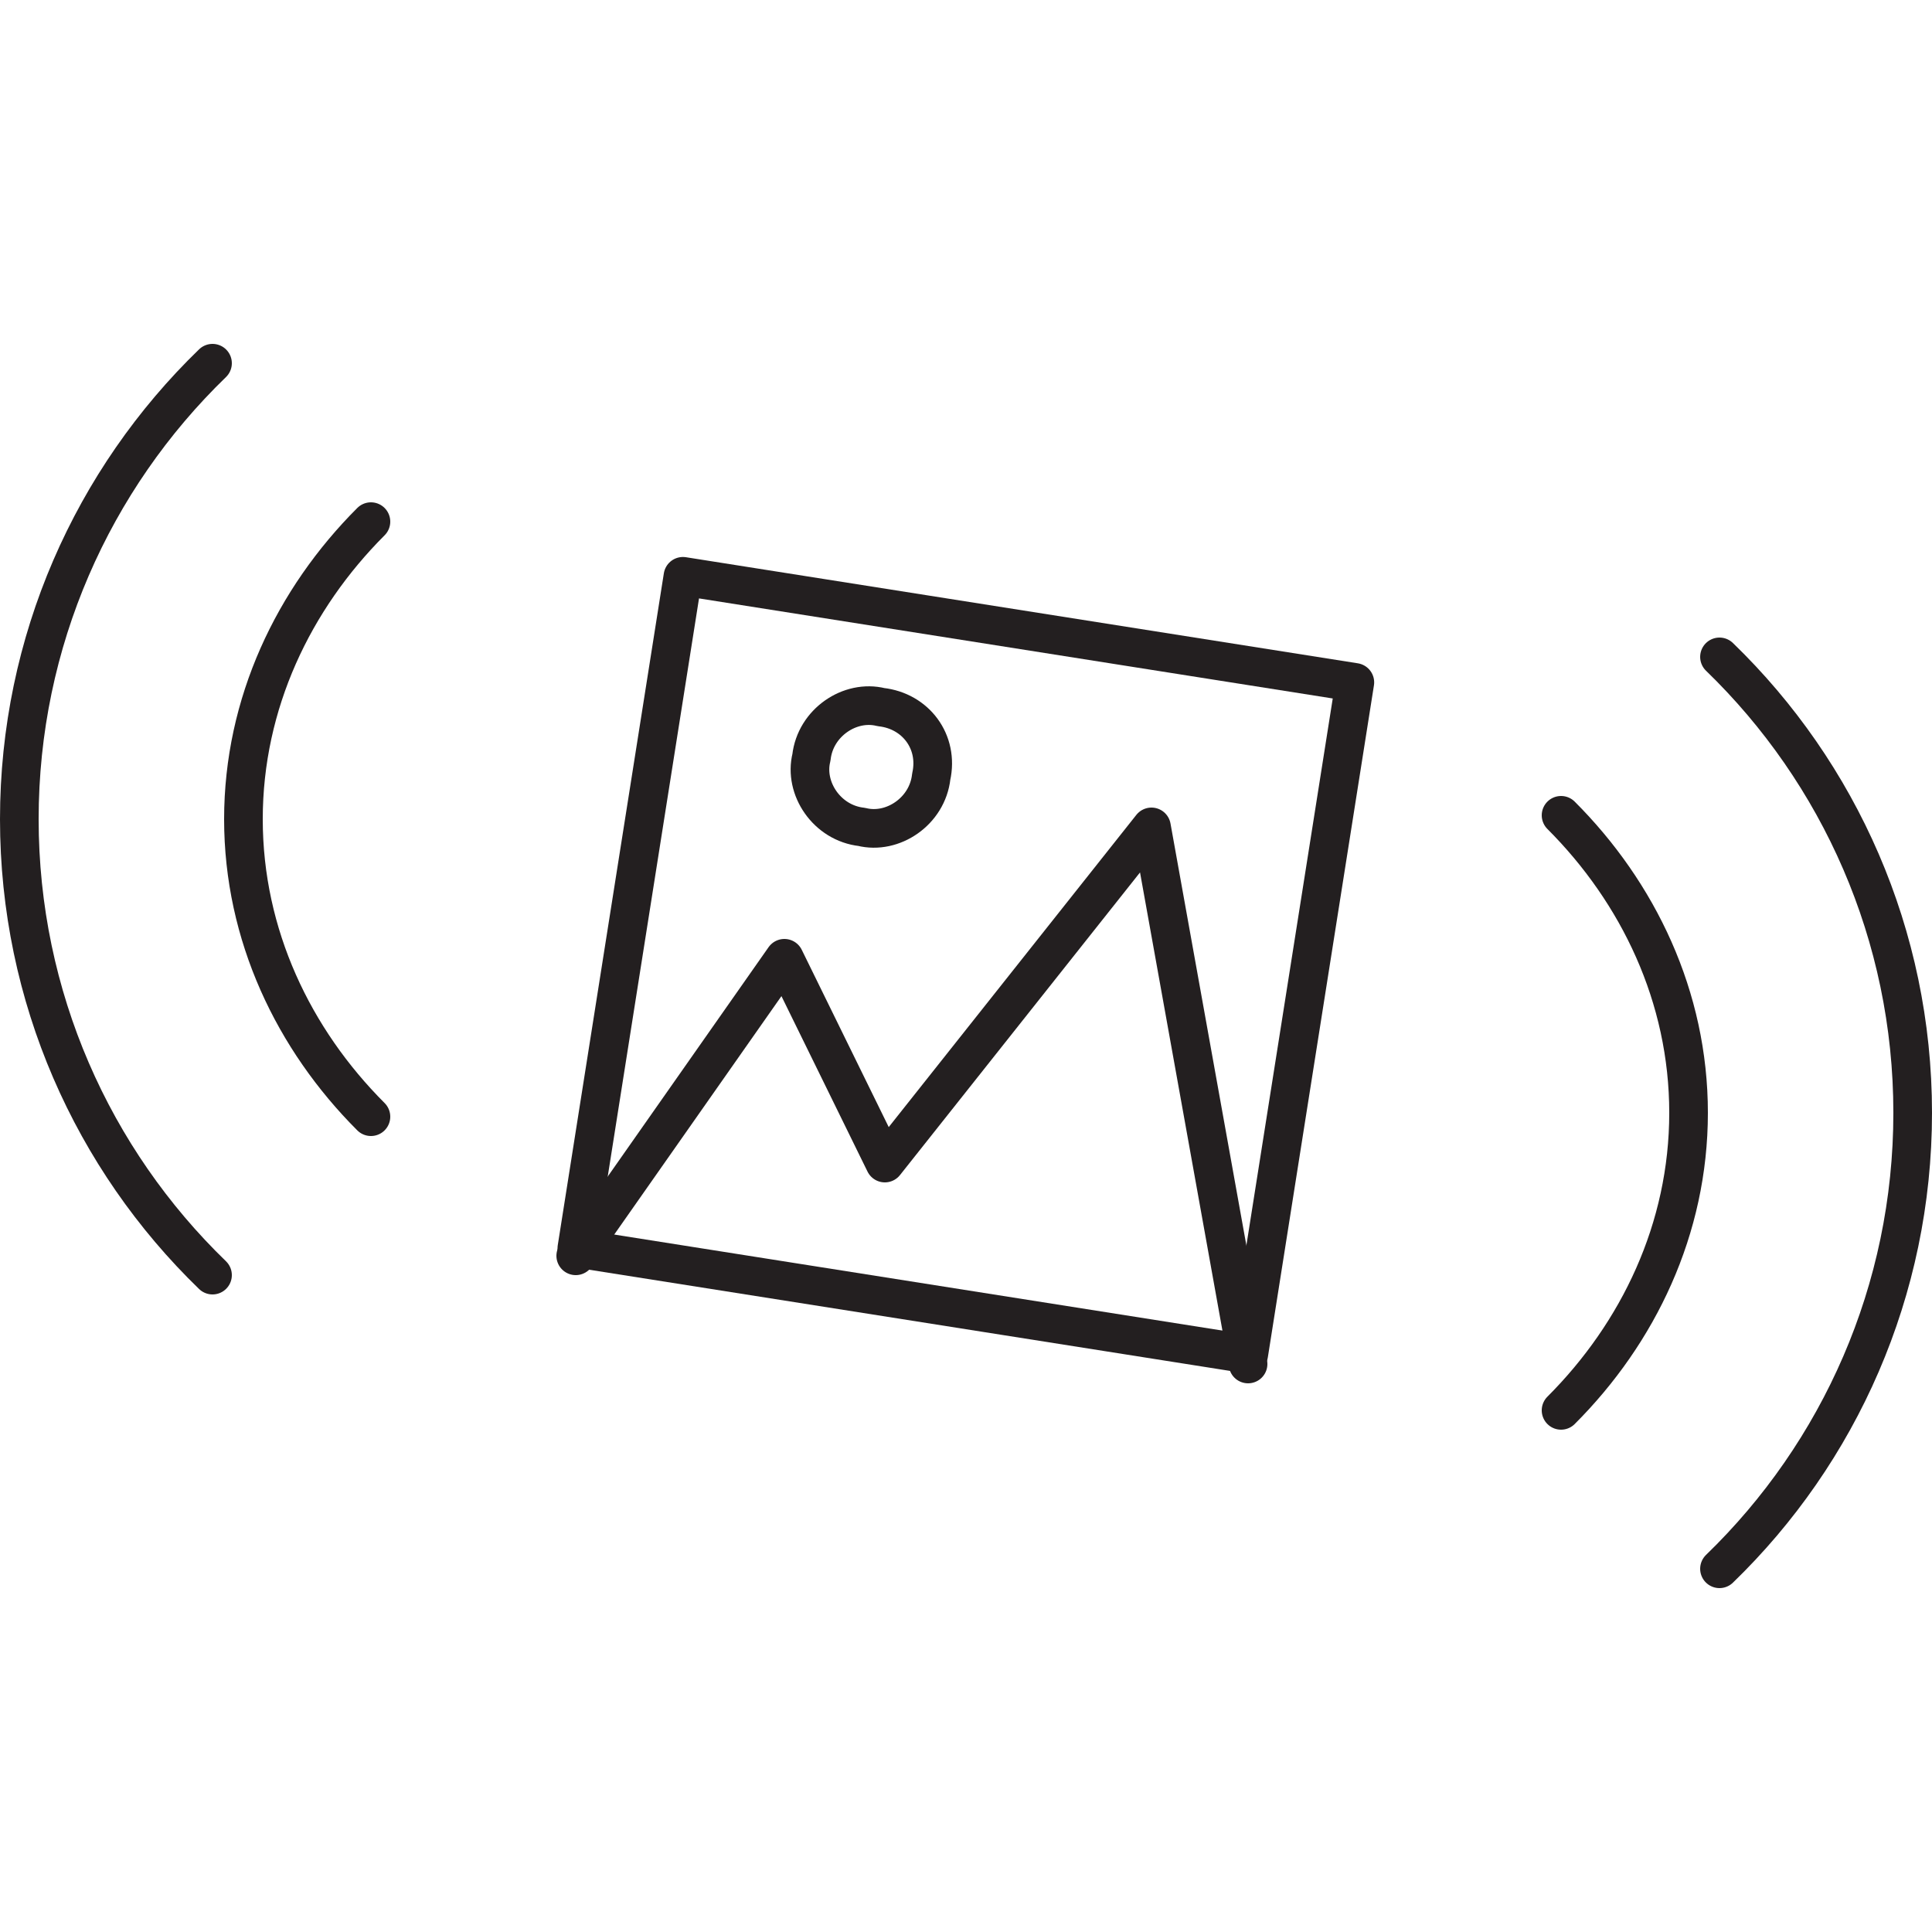
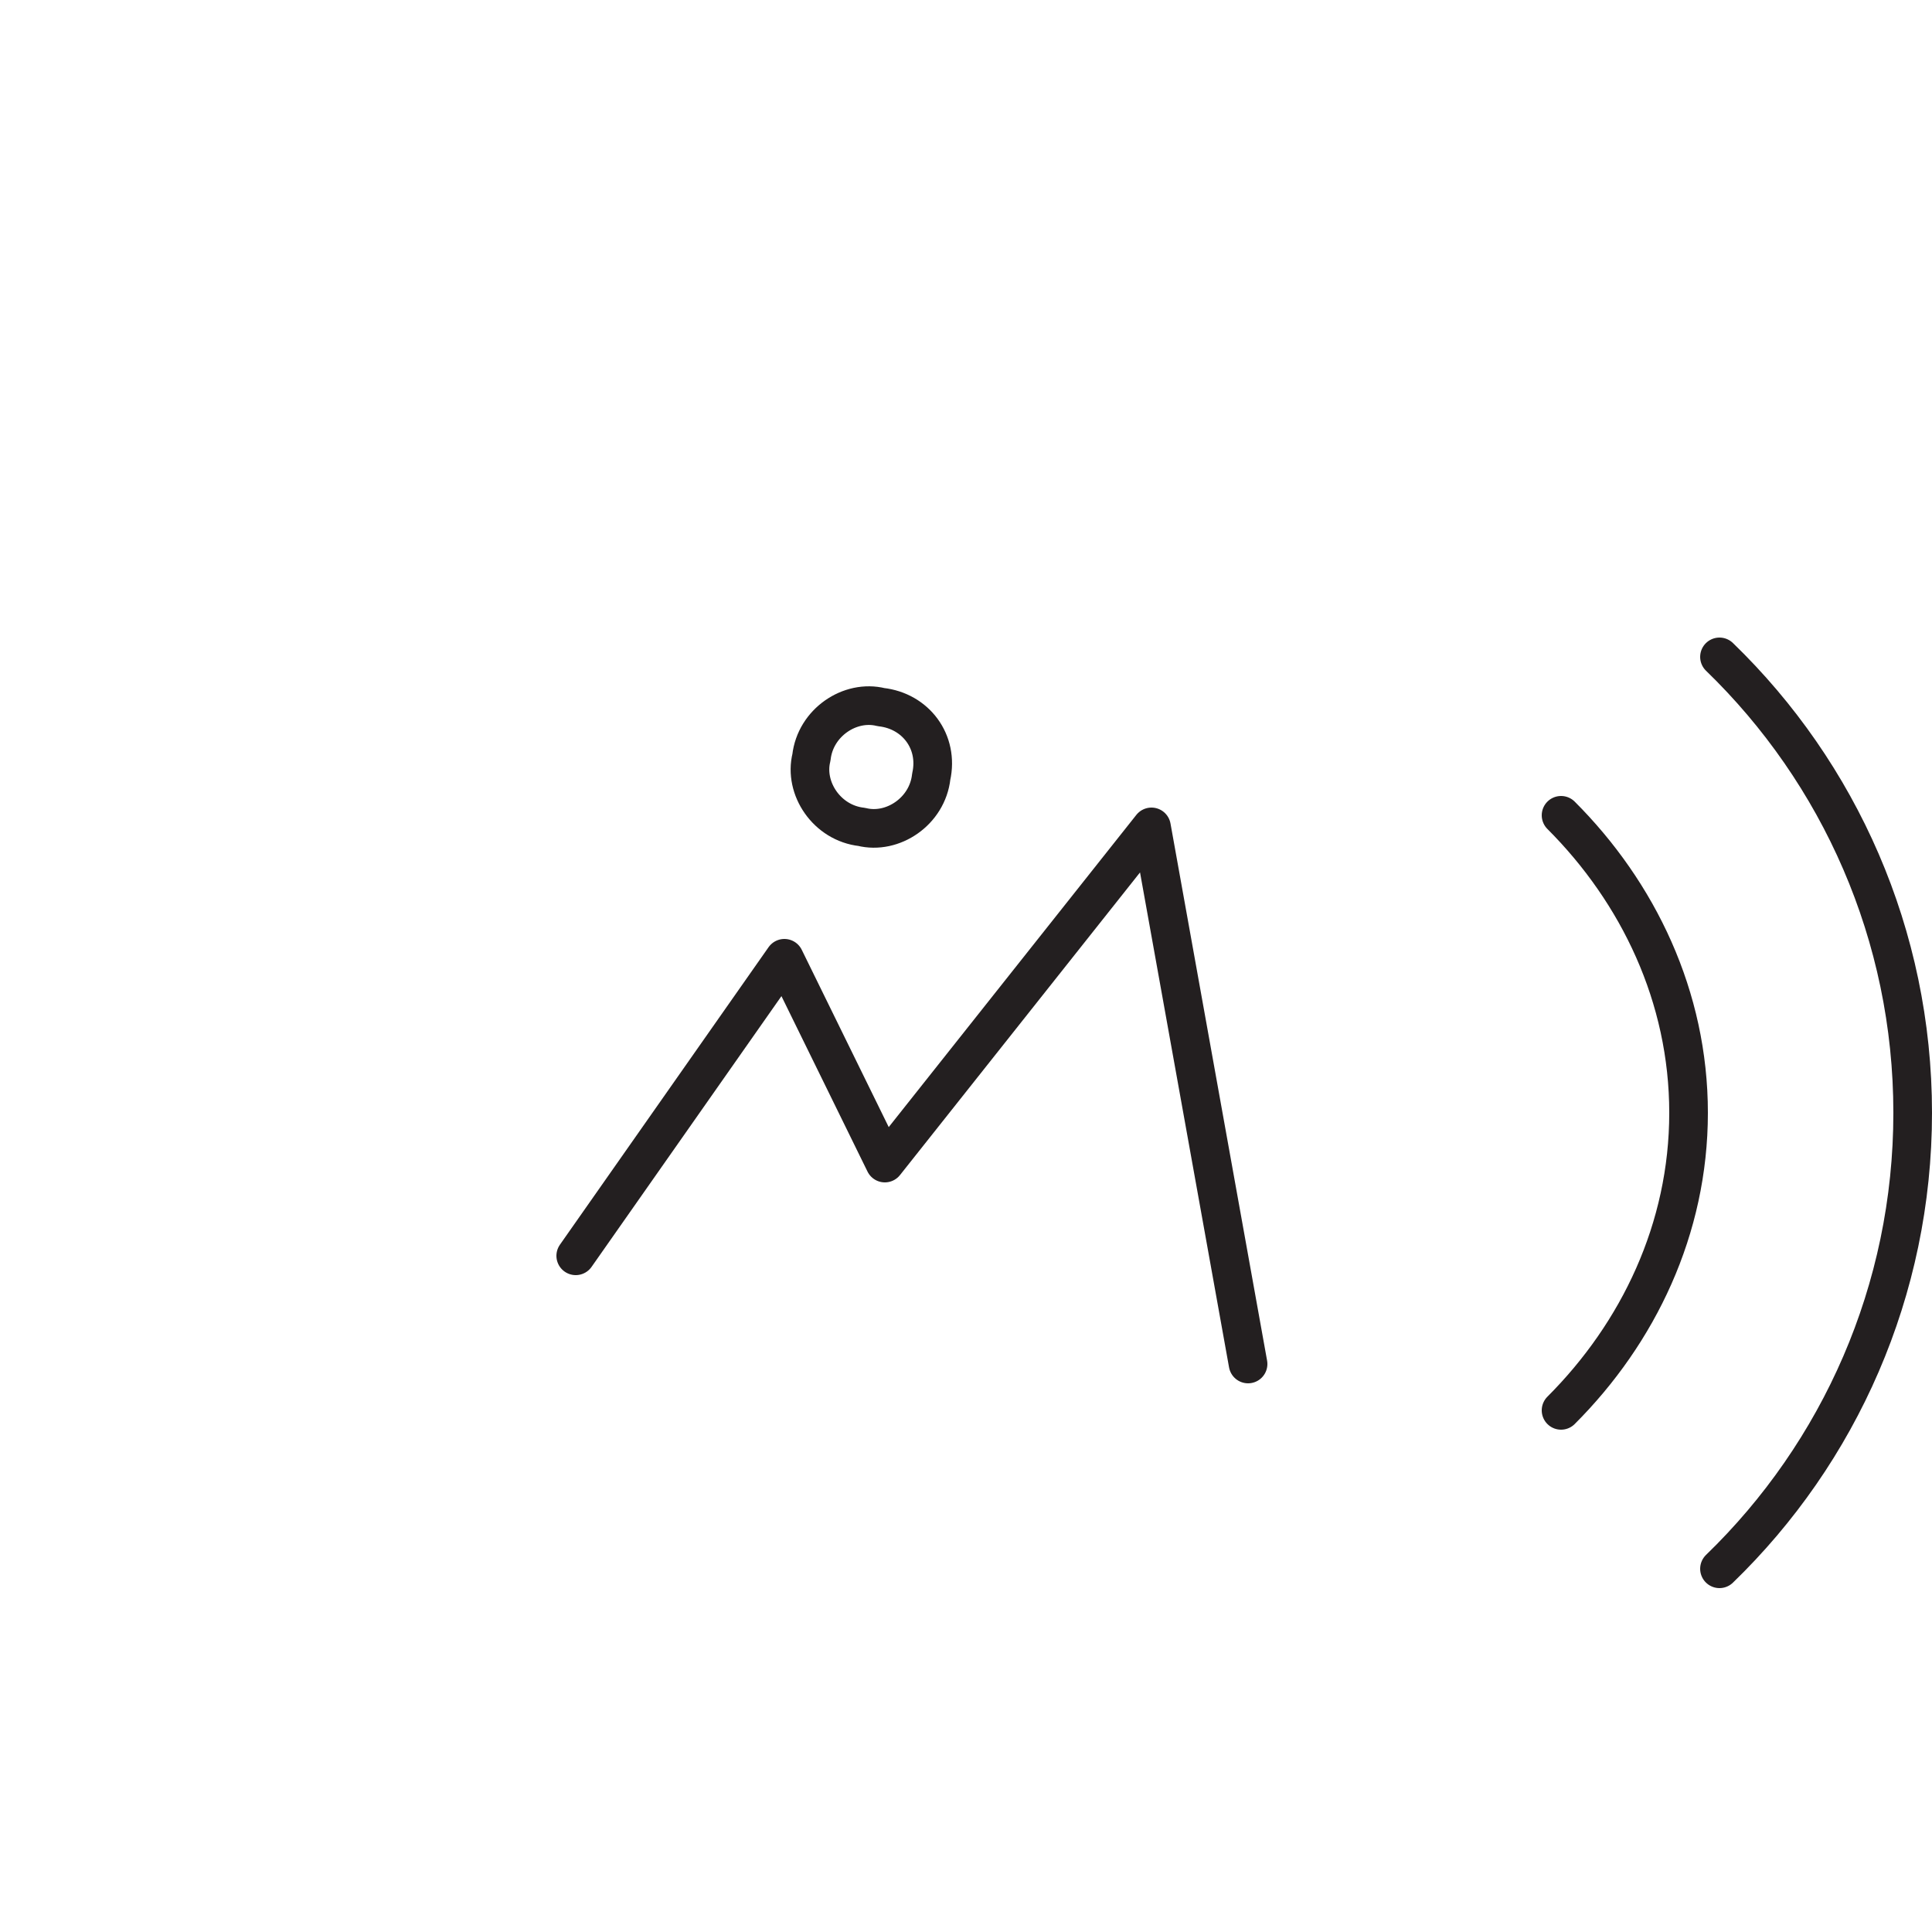
<svg xmlns="http://www.w3.org/2000/svg" version="1.1" id="Layer_1" x="0px" y="0px" viewBox="0 0 50 50" width="50" height="50" style="enable-background:new 0 0 50 50;" xml:space="preserve">
  <style type="text/css">

	.st0{fill:none;stroke:#231F20;stroke-linecap:round;stroke-linejoin:round;stroke-miterlimit:10;}
</style>
  <g>
    <g>
      <path class="st0" d="M24.1,20.1c-0.1,0.9-1,1.5-1.8,1.3c-0.9-0.1-1.5-1-1.3-1.8c0.1-0.9,1-1.5,1.8-1.3    C23.7,18.4,24.3,19.2,24.1,20.1z M32.3,35.3l-2.5-13.9l-6.9,8.7l-2.6-5.3l-5.4,7.7" />
    </g>
-     <rect x="16.2" y="16.2" transform="matrix(0.156 -0.988 0.988 0.156 -3.604 45.782)" class="st0" width="17.6" height="17.6" />
    <g>
-       <path class="st0" d="M5.5,9.4c-3.1,3-5,7.2-5,11.8S2.4,30,5.5,33" />
-       <path class="st0" d="M9.6,13.5c-2,2-3.3,4.7-3.3,7.7c0,3,1.3,5.7,3.3,7.7" />
      <path class="st0" d="M44.5,17c3.1,3,5,7.2,5,11.8s-1.9,8.8-5,11.8" />
      <path class="st0" d="M40.4,21.1c2,2,3.3,4.7,3.3,7.7s-1.3,5.7-3.3,7.7" />
    </g>
  </g>
</svg>